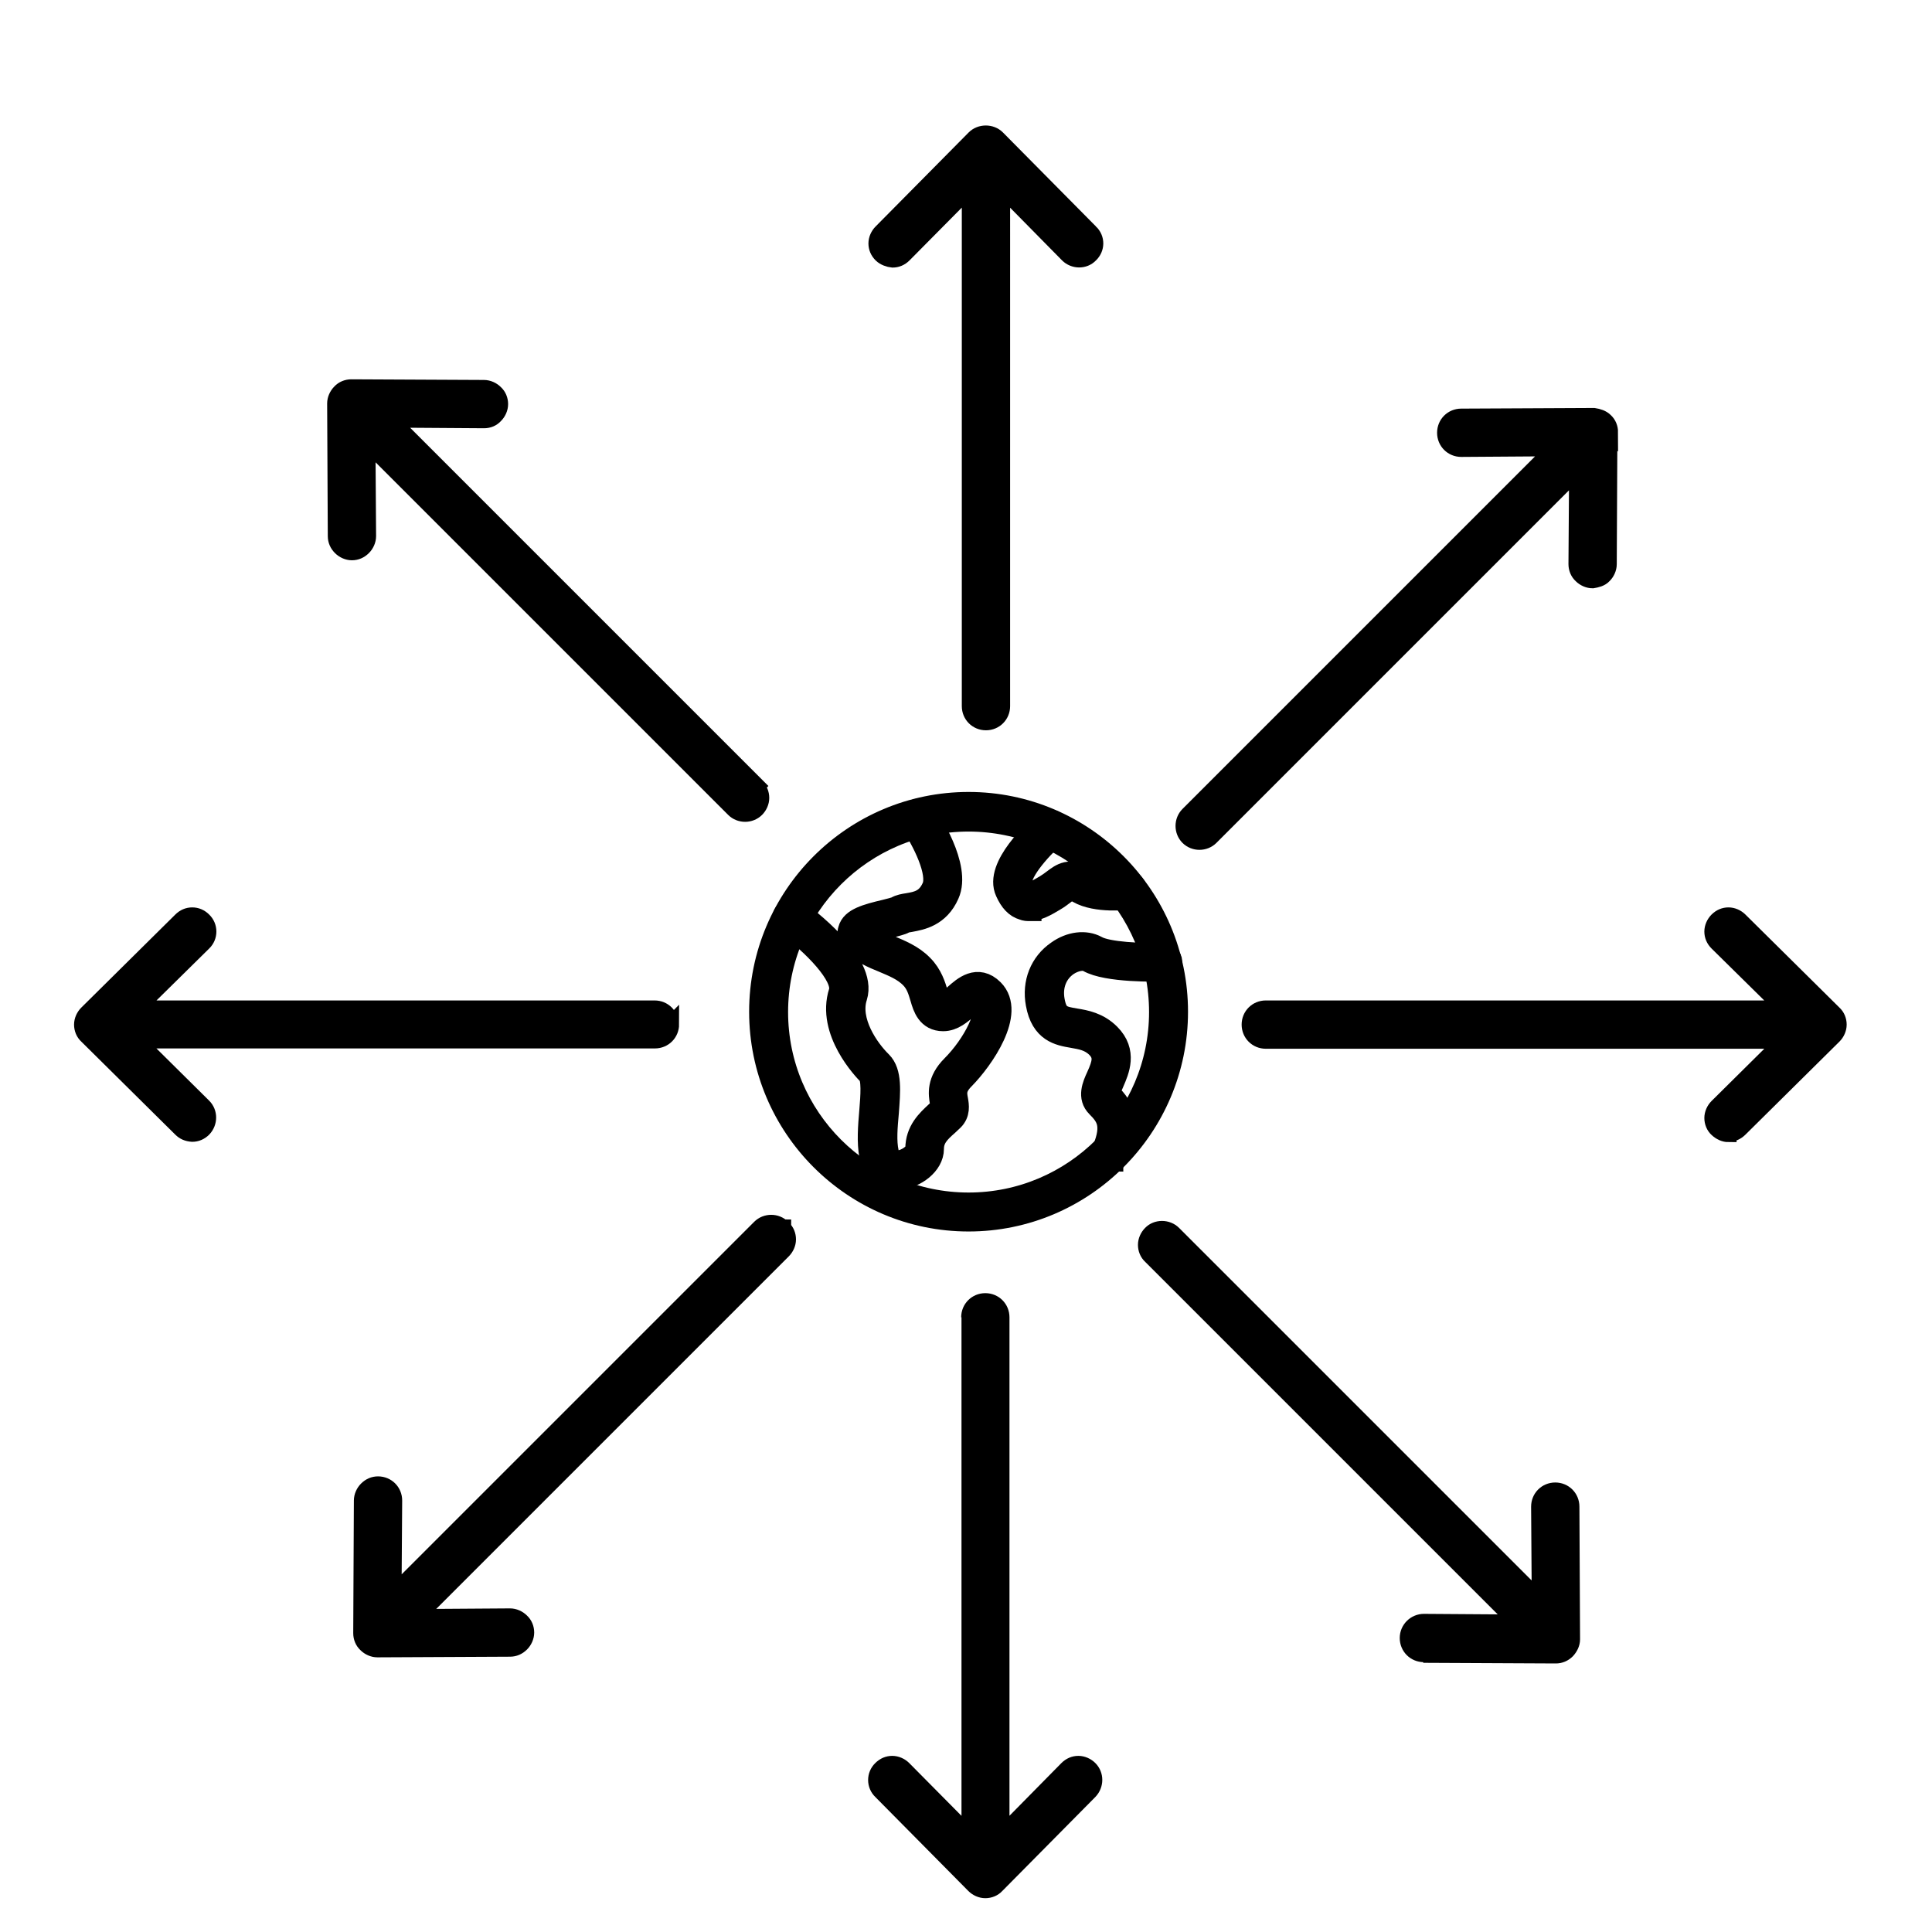
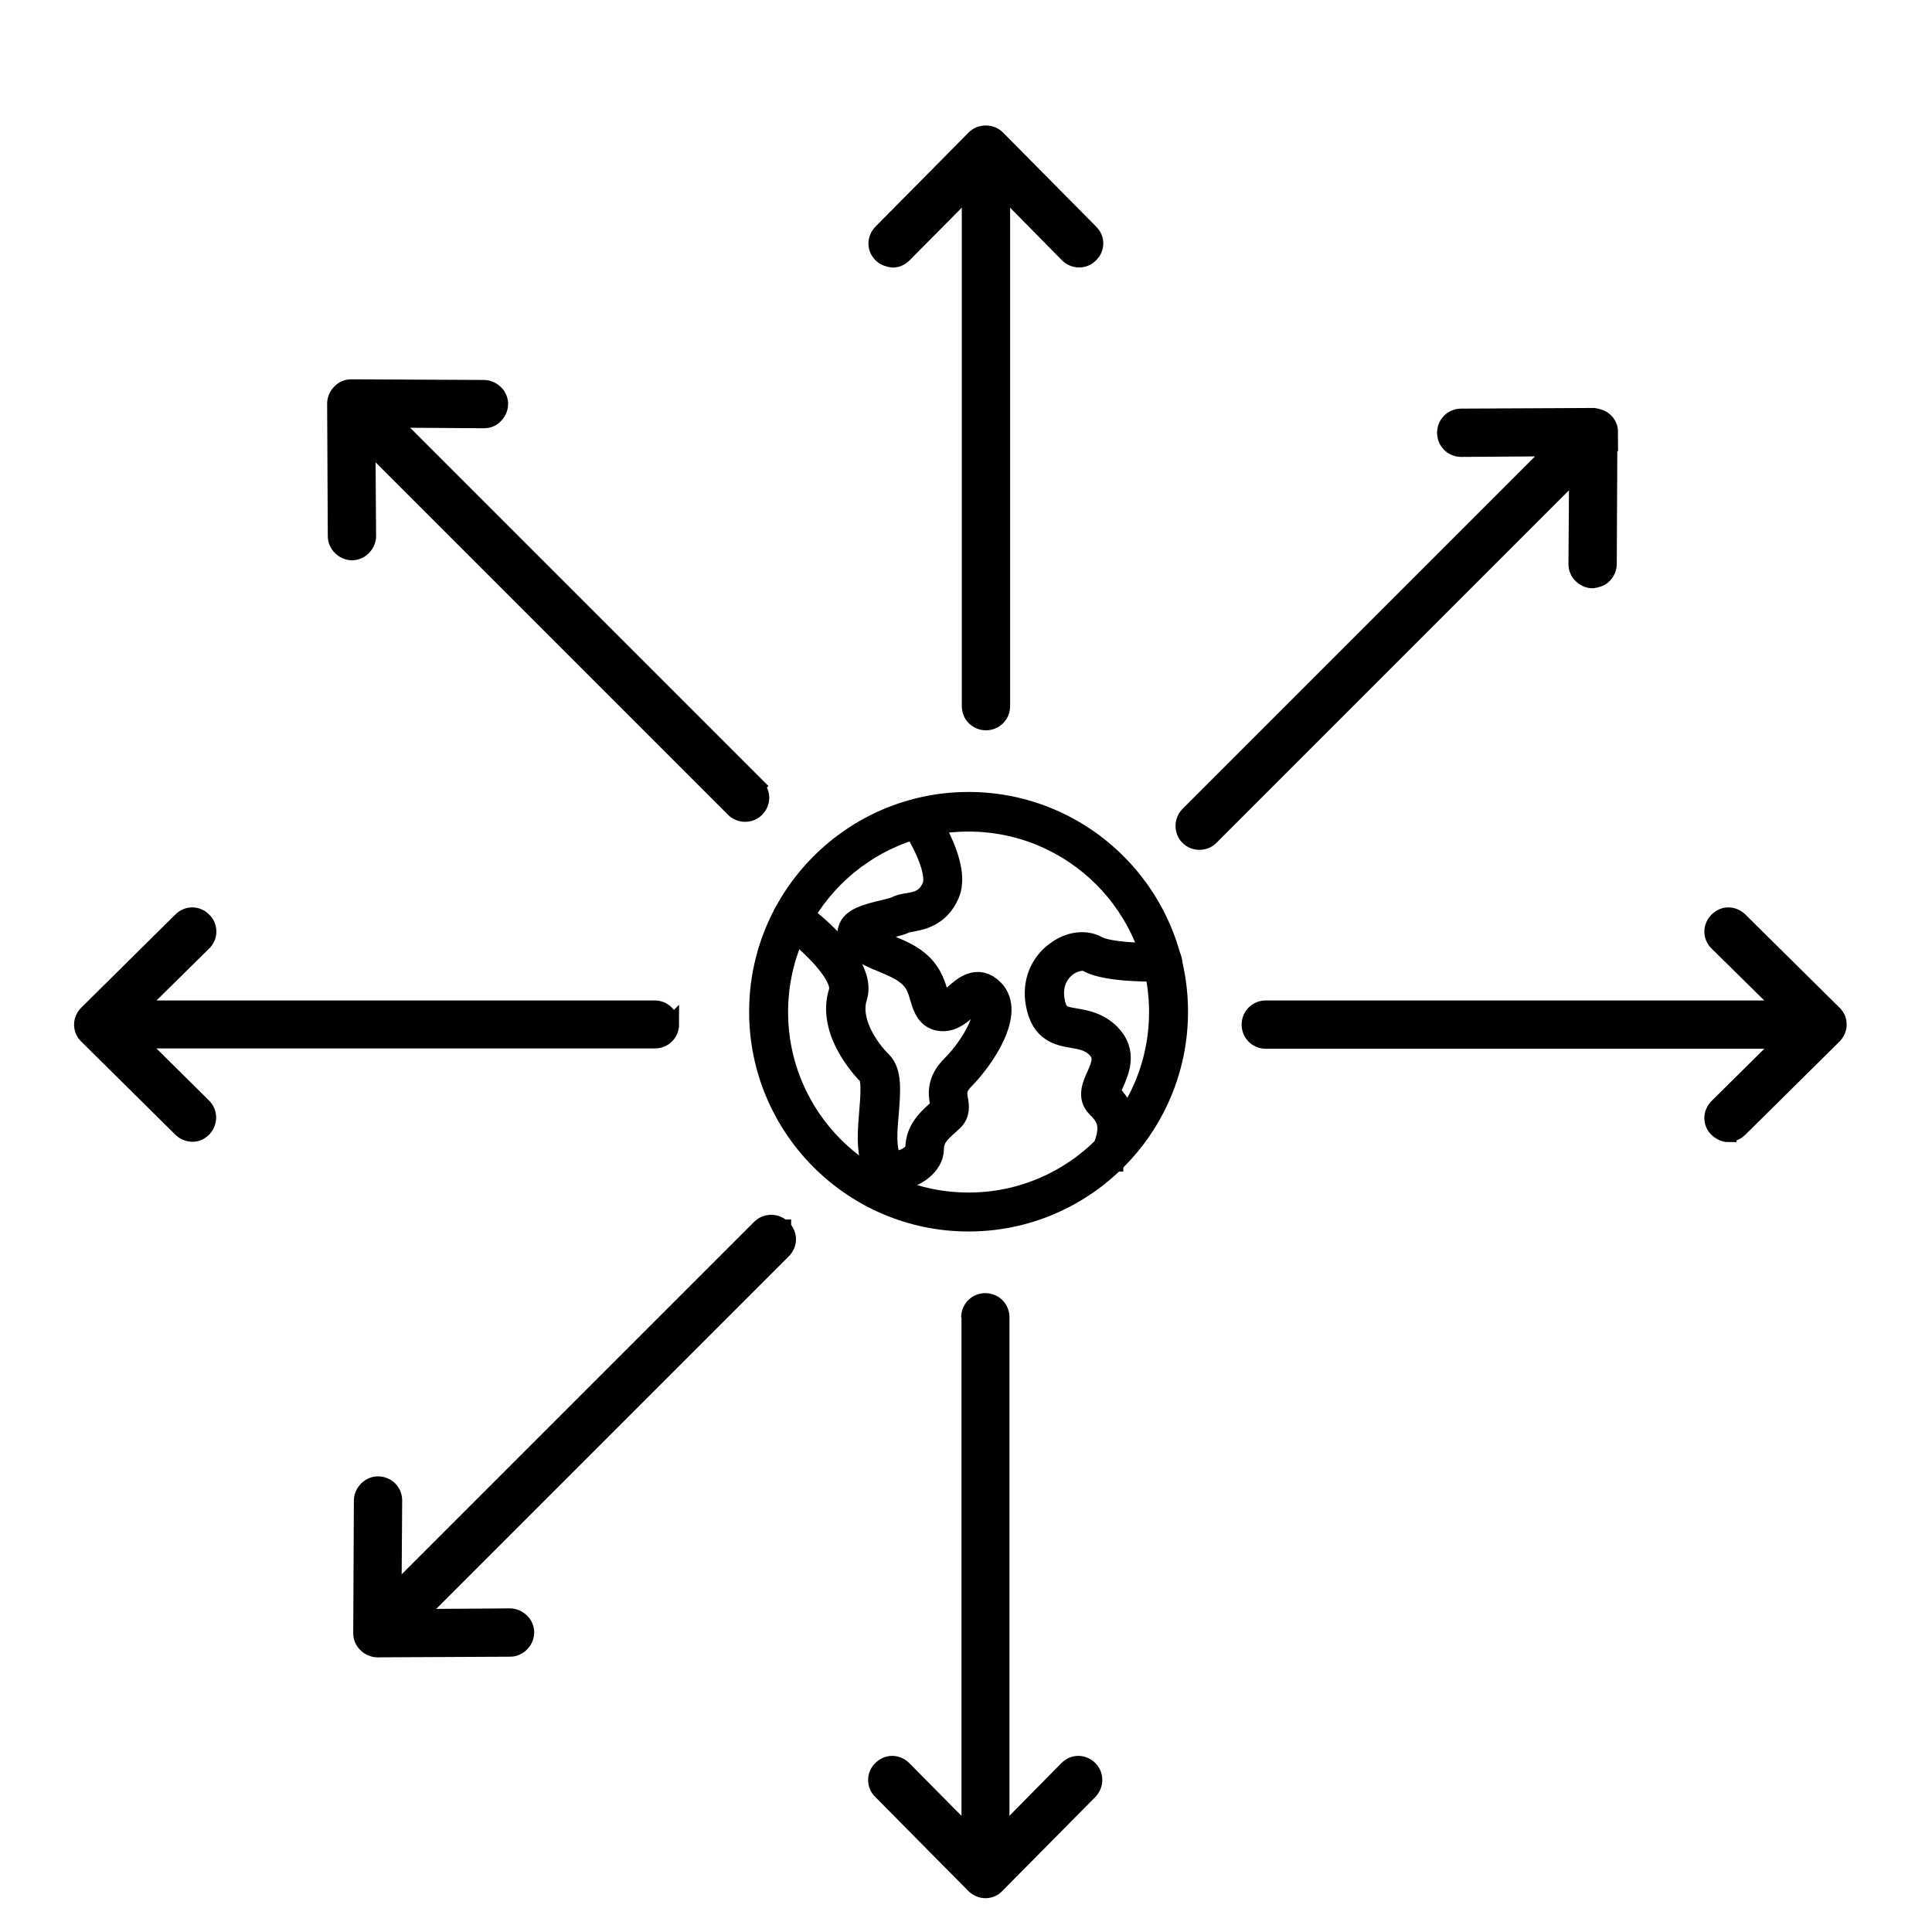
<svg xmlns="http://www.w3.org/2000/svg" id="Layer_1" viewBox="0 0 60 60">
  <defs>
    <style>.cls-1{stroke-width:.75px;}.cls-1,.cls-2,.cls-3{stroke:#000;stroke-miterlimit:10;}.cls-2,.cls-3{stroke-width:.5px;}.cls-4{stroke-width:0px;}.cls-3{fill:none;}</style>
  </defs>
  <path class="cls-2" d="m24.3,38.12c-.19-.19-.51-.19-.7,0l-11.38,11.38.02-2.9c0-.28-.22-.5-.5-.5-.13,0-.25.05-.35.15-.09.09-.15.22-.15.35l-.02,4.12c0,.13.05.26.15.35.09.09.22.15.35.15l4.12-.02c.13,0,.25-.05.35-.15.09-.09.15-.22.15-.35s-.05-.26-.15-.35c-.09-.09-.22-.15-.35-.15l-2.9.02,11.38-11.38c.09-.09.15-.22.15-.35s-.05-.26-.15-.35h0s0-.02,0-.02Z" />
  <path class="cls-2" d="m50,13.42c0-.13-.05-.26-.15-.35-.09-.09-.22-.13-.35-.15l-4.12.02c-.28,0-.5.22-.5.5s.22.5.5.5l2.9-.02-11.38,11.38c-.19.19-.19.51,0,.7.19.19.51.19.7,0l11.38-11.38-.02,2.9c0,.13.05.26.15.35.09.09.22.15.35.15.12-.02.26-.05.35-.15.09-.09.15-.22.15-.35l.02-4.12h0Z" />
  <path class="cls-4" d="m20.83,31.82c0-.28-.22-.5-.5-.5H4.25l2.07-2.04c.2-.19.2-.51,0-.7-.1-.1-.22-.15-.35-.15s-.25.05-.35.15l-2.92,2.89c-.09.09-.15.22-.15.35s.05.26.15.35l2.92,2.89c.09.09.2.14.35.15.13,0,.25-.05.35-.15.19-.2.19-.51,0-.7l-2.07-2.05h16.09c.28,0,.5-.22.5-.5Z" />
  <path class="cls-3" d="m20.83,31.82c0-.28-.22-.5-.5-.5H4.25l2.07-2.04c.2-.19.2-.51,0-.7-.1-.1-.22-.15-.35-.15s-.25.05-.35.15l-2.92,2.89c-.09.09-.15.22-.15.35s.05.26.15.35l2.92,2.89c.09.09.2.14.35.15.13,0,.25-.05.35-.15.19-.2.19-.51,0-.7l-2.07-2.05h16.09c.28,0,.5-.22.5-.5Zm0,0h0" />
  <path class="cls-2" d="m53.68,35.21c.13,0,.25-.05.35-.15l2.92-2.89c.09-.09.15-.22.15-.35s-.05-.26-.15-.35l-2.92-2.89c-.09-.09-.22-.15-.35-.15s-.25.05-.35.15c-.09.09-.15.22-.15.35s.05.25.15.35l2.07,2.04h-16.09c-.28,0-.5.22-.5.5s.22.5.5.5h16.09l-2.07,2.05c-.09.09-.15.22-.15.35,0,.13.05.26.15.35.1.09.22.15.35.15h0Z" />
  <path class="cls-2" d="m23.51,24.41l-11.38-11.38,2.9.02c.14,0,.26-.05.35-.15.09-.09.15-.22.15-.35,0-.13-.05-.26-.15-.35-.09-.09-.22-.15-.35-.15l-4.12-.02c-.13,0-.26.05-.35.15-.09.09-.15.22-.15.35l.02,4.12c0,.13.05.25.15.35.09.09.22.15.35.15s.25-.05.35-.15c.09-.09.15-.22.15-.35l-.02-2.9,11.38,11.38c.19.19.51.19.7,0,.09-.09.15-.22.15-.35s-.05-.26-.15-.35h0Z" />
-   <path class="cls-2" d="m44.2,51.39l4.12.02c.13,0,.25-.05.35-.15.09-.1.15-.22.15-.35l-.02-4.12c0-.28-.22-.5-.5-.5s-.5.22-.5.5l.02,2.9-11.38-11.38c-.19-.19-.52-.19-.7,0-.09.09-.15.22-.15.35s.05.26.15.35l11.38,11.38-2.9-.02c-.27,0-.5.22-.5.5s.22.5.5.5h0s0,.02,0,.02Z" />
  <path class="cls-2" d="m33.86,7.21l-2.89-2.92c-.19-.19-.52-.19-.71,0l-2.89,2.92c-.09.09-.15.22-.15.35s.05.25.15.35c.09.09.24.14.35.15.13,0,.25-.05.35-.15l2.05-2.07v16.09c0,.28.22.5.5.5s.5-.22.5-.5V5.84l2.04,2.07c.19.19.51.2.7,0,.2-.19.21-.5,0-.7Z" />
  <path class="cls-2" d="m30.11,40.91v16.09l-2.05-2.07c-.09-.09-.22-.15-.35-.15-.13,0-.25.05-.35.15-.2.19-.2.51,0,.7l2.89,2.92c.09.09.22.15.35.15s.26-.05.35-.15l2.89-2.92c.19-.2.19-.51,0-.7-.09-.09-.22-.15-.35-.15s-.25.05-.35.15l-2.04,2.07v-16.09c0-.28-.22-.5-.5-.5s-.5.22-.5.5h-.02Z" />
  <path class="cls-1" d="m30.08,37.87c-3.55,0-6.44-2.89-6.44-6.45s2.89-6.45,6.44-6.45,6.44,2.89,6.44,6.45-2.89,6.45-6.44,6.45Zm0-12.42c-3.3,0-5.98,2.68-5.98,5.98s2.68,5.98,5.98,5.98,5.98-2.68,5.98-5.98-2.68-5.98-5.98-5.98Z" />
  <path class="cls-1" d="m27.84,36.57c-.41,0-.7-.25-.78-.68-.08-.42-.04-.91,0-1.38.04-.48.08-1.02-.06-1.17-.13-.13-1.28-1.32-.89-2.53.16-.52-.87-1.54-1.65-2.11-.11-.08-.13-.22-.05-.33.08-.11.22-.13.33-.05.22.16,2.15,1.58,1.82,2.63-.25.77.37,1.66.78,2.06.3.3.25.87.2,1.54-.04.44-.08.89,0,1.25.04.22.16.32.37.3.29-.03.58-.27.58-.42,0-.55.34-.86.61-1.11.05-.05.1-.09.15-.14.02-.02.02-.05,0-.2-.04-.25-.11-.64.35-1.1.66-.66,1.22-1.73.9-2.04-.11-.11-.15-.12-.47.17-.21.18-.44.39-.74.39-.45,0-.57-.38-.65-.66-.07-.23-.13-.46-.33-.66-.24-.24-.54-.36-.87-.5-.32-.13-.65-.27-.9-.52-.18-.18-.17-.35-.14-.43.08-.31.51-.43,1.1-.57.13-.03.31-.08.35-.1.1-.06.22-.08.35-.1.3-.05.61-.11.8-.54.21-.46-.31-1.49-.68-2.03-.08-.11-.05-.25.06-.32.11-.07.25-.05.32.06.12.16,1.1,1.64.72,2.48-.29.66-.83.75-1.15.81-.08.01-.17.03-.2.05-.09.05-.24.08-.48.15-.18.04-.58.14-.73.23.19.18.45.29.74.41.33.14.72.29,1.02.6.28.28.38.62.45.85.09.32.12.33.2.33.12,0,.28-.14.42-.27.25-.22.67-.6,1.12-.15.68.68-.32,2.11-.9,2.7-.29.29-.26.48-.22.69.03.17.07.41-.13.6-.05.05-.11.1-.16.15-.25.22-.46.42-.46.77,0,.46-.53.85-1.01.89h-.09,0Z" />
  <path class="cls-1" d="m34.51,36.01s-.06,0-.08-.02c-.12-.05-.18-.18-.13-.3.31-.76.11-1.04-.2-1.35-.27-.27-.12-.62.01-.9.18-.4.26-.66-.01-.94-.24-.24-.51-.28-.79-.33-.41-.07-.93-.16-1.08-1-.12-.64.12-1.24.63-1.59.39-.28.85-.33,1.18-.15.34.2,1.45.25,2.06.22.13,0,.24.1.24.22,0,.13-.1.24-.22.24-.18,0-1.74.04-2.31-.29-.16-.09-.44-.04-.68.12-.36.25-.52.67-.44,1.13.09.52.29.55.7.62.31.05.7.12,1.04.46.52.52.27,1.08.11,1.45-.06.14-.15.34-.11.38.46.46.67.93.3,1.85-.04.09-.12.15-.22.15Z" />
-   <path class="cls-1" d="m31.97,28.23c-.06,0-.12,0-.19-.03-.21-.06-.37-.23-.5-.52-.35-.75.91-1.89,1.16-2.11.1-.08.25-.08.33.02.08.1.08.25-.02.33-.51.45-1.2,1.25-1.05,1.57.05.11.13.24.22.27.12.04.34-.09.56-.22.1-.06.18-.12.26-.18.24-.18.48-.37.99-.08.36.21,1.02.17,1.25.14.12-.02.25.07.26.2.02.12-.07.25-.2.26-.04,0-.98.12-1.54-.2-.24-.14-.26-.12-.47.04-.08.06-.18.14-.32.22-.25.15-.5.29-.74.29Z" />
</svg>